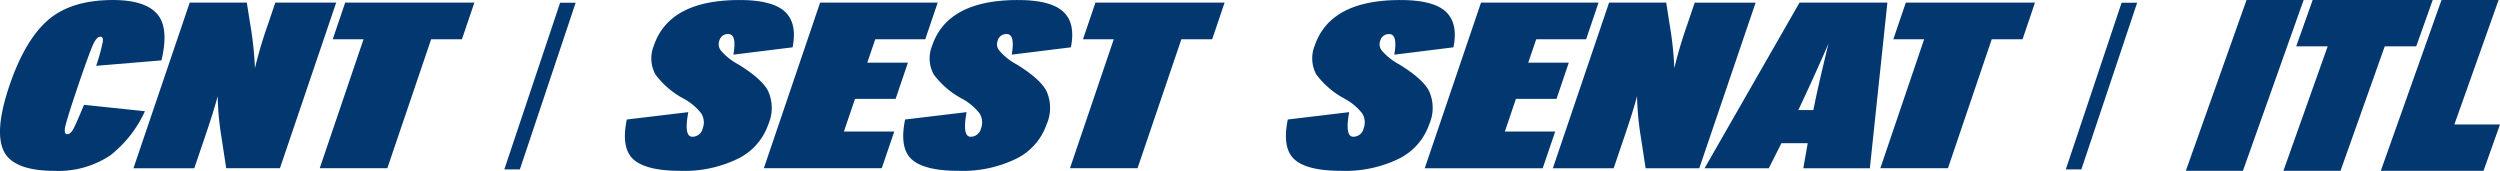
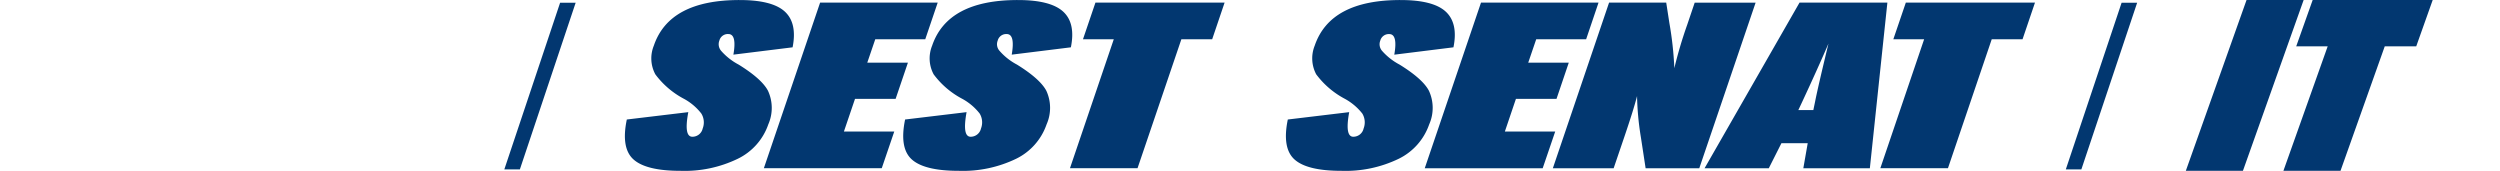
<svg xmlns="http://www.w3.org/2000/svg" id="Grupo_937" data-name="Grupo 937" width="352" height="24.052" viewBox="0 0 352 24.052">
  <g id="Grupo_4" data-name="Grupo 4" transform="translate(87.992)">
    <path id="Caminho_9" data-name="Caminho 9" d="M580.623,56.436h-4.338l-6.172,18.155H560.6l6.169-18.155h-4.338l1.758-5.168h18.185ZM557.305,68.426a8.452,8.452,0,0,1-4.28,4.832,17.238,17.238,0,0,1-8.09,1.7q-4.815,0-6.6-1.6c-1.191-1.067-1.5-2.943-.947-5.626l8.656-1.036c-.423,2.309-.237,3.463.566,3.463A1.482,1.482,0,0,0,548.072,69a2.4,2.4,0,0,0-.186-2.108,7.89,7.89,0,0,0-2.554-2.128,11.937,11.937,0,0,1-3.925-3.392,4.735,4.735,0,0,1-.214-4.033q2.185-6.433,12.075-6.428,4.592,0,6.371,1.628t1.089,5.03L552.4,58.6c.335-1.94.1-2.9-.712-2.9a1.237,1.237,0,0,0-1.264.924,1.389,1.389,0,0,0,.259,1.438A8.487,8.487,0,0,0,553.137,60c2.182,1.352,3.557,2.586,4.138,3.69A5.748,5.748,0,0,1,557.305,68.426ZM534.1,74.591H517.5l7.923-23.323h16.556l-1.755,5.168h-7.039l-1.124,3.292h5.723l-1.732,5.1h-5.718l-1.563,4.6h7.09Zm-15.978-6.165a8.424,8.424,0,0,1-4.289,4.832,17.166,17.166,0,0,1-8.083,1.7q-4.81,0-6.6-1.6t-.945-5.626l8.657-1.036q-.653,3.463.564,3.463A1.475,1.475,0,0,0,508.887,69a2.379,2.379,0,0,0-.191-2.108,7.792,7.792,0,0,0-2.55-2.128,11.993,11.993,0,0,1-3.925-3.392,4.722,4.722,0,0,1-.214-4.033q2.18-6.433,12.078-6.428c3.058,0,5.19.543,6.368,1.628s1.543,2.768,1.093,5.03L513.21,58.6c.34-1.94.1-2.9-.707-2.9a1.232,1.232,0,0,0-1.269.924,1.423,1.423,0,0,0,.251,1.438A8.593,8.593,0,0,0,513.947,60c2.187,1.352,3.562,2.586,4.136,3.69A5.759,5.759,0,0,1,518.122,68.426Z" transform="translate(-497.941 -50.906)" fill="#023770" fill-rule="evenodd" />
    <path id="Caminho_10" data-name="Caminho 10" d="M974.346,56.436h-4.338l-6.164,18.155h-9.52l6.166-18.155h-4.338l1.762-5.168H976.1ZM944.891,66.4l.251-1.2c.235-1.218.863-3.943,1.879-8.155q-1.566,3.633-3.677,8.155l-.564,1.2Zm7.957,8.195h-9.367l.619-3.531h-3.7l-1.781,3.531h-9.042L942.95,51.268h12.367Zm-24.016,0h-7.556l-.657-4.3a40.673,40.673,0,0,1-.55-5.863c-.318,1.27-.9,3.12-1.728,5.564l-1.567,4.6h-8.561l7.918-23.323h8.046l.443,2.866a48.409,48.409,0,0,1,.7,6.366,59.619,59.619,0,0,1,1.808-6.1l1.058-3.127h8.577Zm-22.049,0H890.178L898.1,51.268h16.548L912.9,56.436h-7.029l-1.124,3.292h5.71l-1.728,5.1h-5.714l-1.558,4.6h7.089ZM890.8,68.426a8.472,8.472,0,0,1-4.28,4.832,17.2,17.2,0,0,1-8.088,1.7q-4.815,0-6.592-1.6t-.944-5.626l8.644-1.036q-.635,3.463.57,3.463A1.478,1.478,0,0,0,881.568,69a2.4,2.4,0,0,0-.183-2.108,8.024,8.024,0,0,0-2.56-2.128,12.062,12.062,0,0,1-3.929-3.392,4.771,4.771,0,0,1-.214-4.033q2.19-6.433,12.073-6.428c3.074,0,5.193.543,6.372,1.628s1.555,2.768,1.091,5.03l-8.33,1.036c.344-1.94.1-2.9-.707-2.9a1.239,1.239,0,0,0-1.266.924,1.405,1.405,0,0,0,.253,1.438A8.644,8.644,0,0,0,886.629,60c2.189,1.352,3.564,2.586,4.138,3.69A5.733,5.733,0,0,1,890.8,68.426Z" transform="translate(-777.565 -50.906)" fill="#023770" fill-rule="evenodd" />
  </g>
  <g id="Grupo_5" data-name="Grupo 5" transform="translate(0 0)">
-     <path id="Caminho_11" data-name="Caminho 11" d="M165.96,66.564a16.64,16.64,0,0,1-4.854,6.2,13.134,13.134,0,0,1-7.832,2.2q-5.449,0-7-2.433-1.707-2.763.615-9.593t5.9-9.593q3.206-2.43,8.652-2.433,4.864,0,6.475,2.268,1.382,2,.368,6.228l-9.2.767a25.228,25.228,0,0,0,.943-3.4c.054-.469-.062-.7-.344-.7q-.475,0-.962.967-.589,1.264-2.162,5.895t-1.845,5.9c-.114.642-.011.967.306.967.282,0,.55-.214.8-.634s.767-1.59,1.557-3.5l8.577.9Zm19.006,8.03H177.4l-.655-4.3a40.752,40.752,0,0,1-.547-5.86q-.483,1.9-1.728,5.562l-1.563,4.6h-8.566l7.921-23.32H180.3l.455,2.866a49.744,49.744,0,0,1,.693,6.364,60.372,60.372,0,0,1,1.807-6.1l1.062-3.132h8.569l-7.921,23.32ZM210.59,56.437h-4.335l-6.168,18.156h-9.519l6.168-18.156H192.4l1.753-5.164h18.191l-1.755,5.164Z" transform="translate(-145.551 -50.908)" fill="#023770" fill-rule="evenodd" />
-   </g>
+     </g>
  <g id="Grupo_6" data-name="Grupo 6" transform="translate(307.765 0.001)">
    <path id="Caminho_12" data-name="Caminho 12" d="M1386.636,50.911h8.04l-8.548,24.049h-8.04Z" transform="translate(-1378.088 -50.911)" fill="#023770" />
    <path id="Caminho_13" data-name="Caminho 13" d="M1439.352,57.438h-4.431l2.319-6.528h16.9l-2.32,6.528h-4.433l-6.228,17.522h-8.039Z" transform="translate(-1419.381 -50.911)" fill="#023770" />
-     <path id="Caminho_14" data-name="Caminho 14" d="M1496.573,50.911h8.038l-6.227,17.522h6.424l-2.321,6.527h-14.463Z" transform="translate(-1460.573 -50.911)" fill="#023770" />
  </g>
  <path id="Caminho_15" data-name="Caminho 15" d="M439.974,52.434h-2.189L429.93,75.9h2.189Z" transform="translate(-358.92 -52.053)" fill="#023770" fill-rule="evenodd" />
  <path id="Caminho_16" data-name="Caminho 16" d="M1320.461,52.434h-2.189L1310.417,75.9h2.189Z" transform="translate(-1019.549 -52.053)" fill="#023770" fill-rule="evenodd" />
</svg>